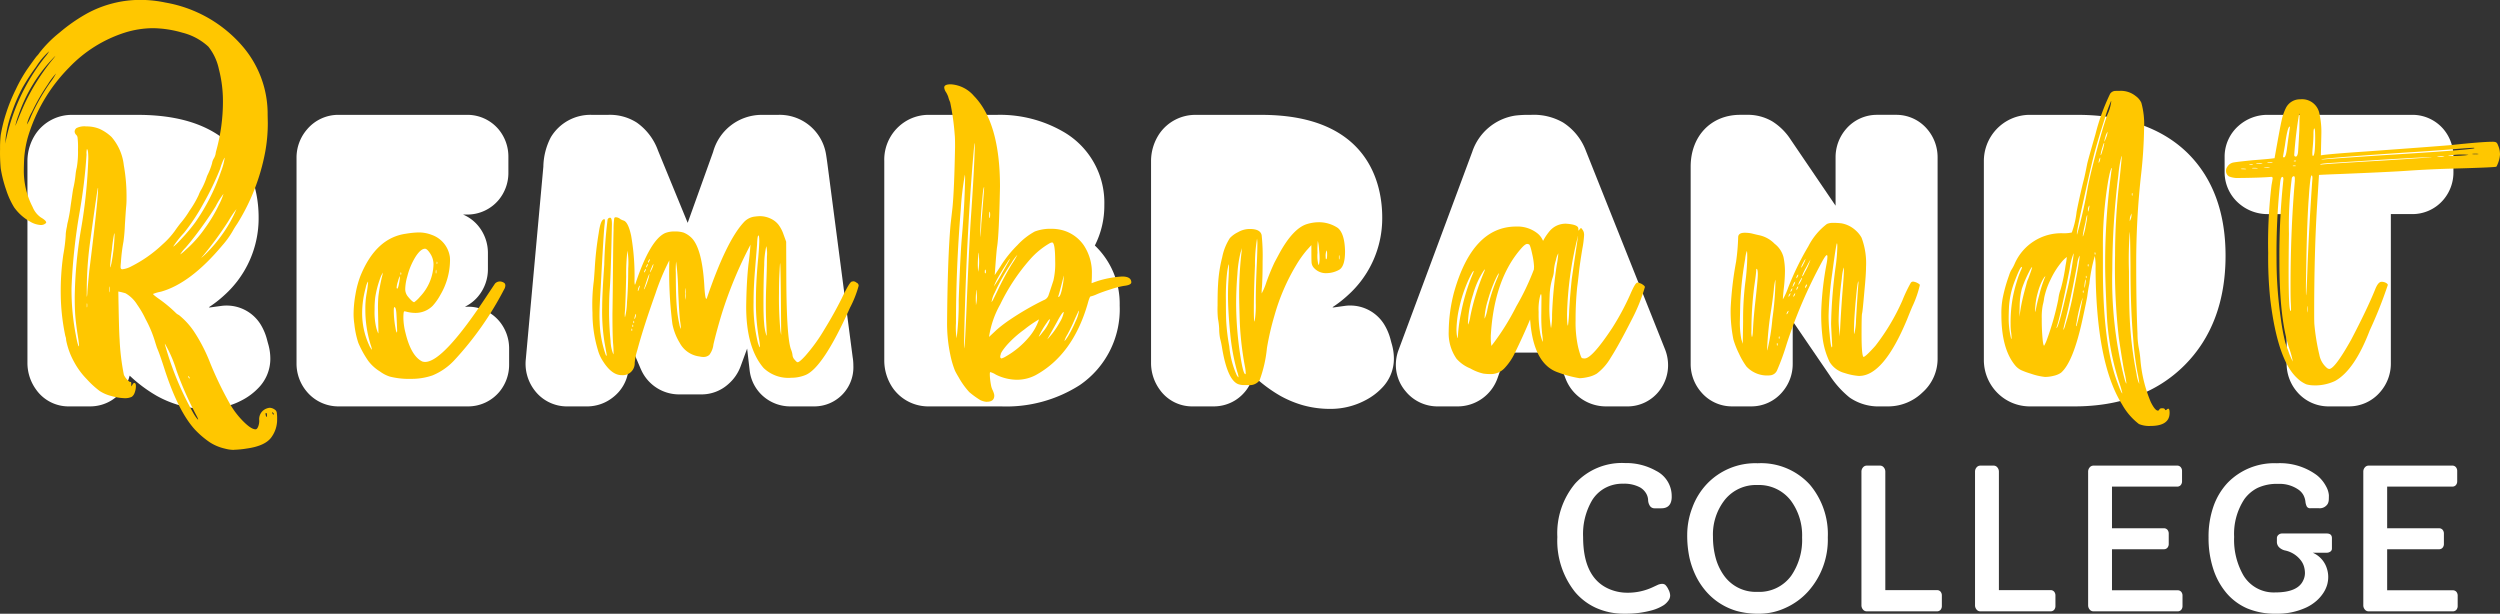
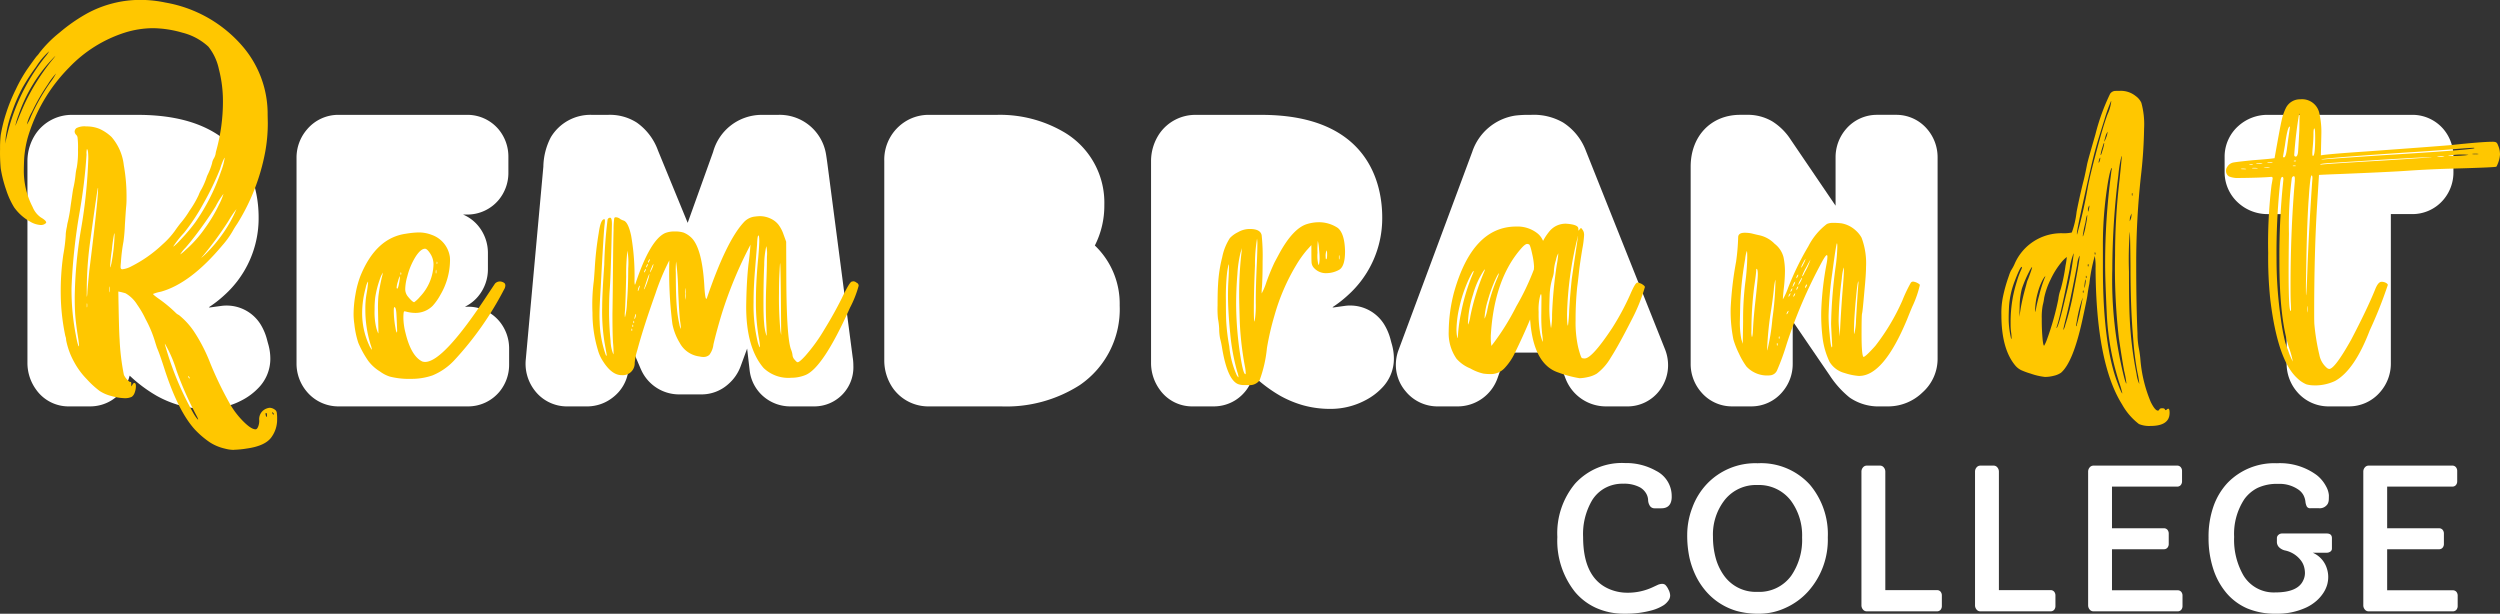
<svg xmlns="http://www.w3.org/2000/svg" width="325.675" height="79.949" viewBox="0 0 325.675 79.949">
  <rect x="0" y="0" width="325.675" height="79.949" fill="#333333" stroke="none" />
  <defs>
    <clipPath id="clip-path">
      <path id="Path_17" data-name="Path 17" d="M0-163.853H316.588V-228.84H0Z" transform="translate(0 228.84)" fill="#fff" />
    </clipPath>
    <clipPath id="clip-path-2">
      <path id="Path_27" data-name="Path 27" d="M0-140.107H325.675v-58.608H0Z" transform="translate(0 198.715)" fill="#ffc700" />
    </clipPath>
  </defs>
  <g id="Group_141" data-name="Group 141" transform="translate(-137 -28.242)">
    <g id="Group_18" data-name="Group 18" transform="translate(140.574 43.203)">
      <g id="Group_17" data-name="Group 17" clip-path="url(#clip-path)">
        <g id="Group_1" data-name="Group 1" transform="translate(0 0)">
          <path id="Path_1" data-name="Path 1" d="M-58.974-96.577a13.1,13.1,0,0,1-3.594-.473,13.821,13.821,0,0,1-2.958-1.228,18.651,18.651,0,0,1-3.52-2.63,5.406,5.406,0,0,1-2.359,3.217,5.313,5.313,0,0,1-2.779.79h-2.724a5.164,5.164,0,0,1-4.336-2.2,5.894,5.894,0,0,1-1.12-3.388v-26.326A6.4,6.4,0,0,1-81.22-132.5a5.683,5.683,0,0,1,4.749-2.377h8.5c14.191,0,15.723,9.33,15.723,13.342a13.458,13.458,0,0,1-4.467,10.147,15.149,15.149,0,0,1-2.017,1.571c.046.012.087.022.123.03l1.534-.209a4.375,4.375,0,0,1,.591-.04,5.2,5.2,0,0,1,4.508,2.479,7.245,7.245,0,0,1,.822,1.961c.055.214.106.4.156.573a6.869,6.869,0,0,1,.275,1.947,5.425,5.425,0,0,1-1.582,3.8,8.041,8.041,0,0,1-2.058,1.542,9.724,9.724,0,0,1-4.606,1.163" transform="translate(82.365 134.881)" fill="#fff" />
        </g>
        <g id="Group_2" data-name="Group 2" transform="translate(35.054 0)">
          <path id="Path_2" data-name="Path 2" d="M-56.214-95.76H-73.072a5.356,5.356,0,0,1-4.1-1.924,5.648,5.648,0,0,1-1.336-3.684v-26.764a5.616,5.616,0,0,1,1.392-3.738,5.324,5.324,0,0,1,4.064-1.871h16.744a5.322,5.322,0,0,1,4.15,1.924,5.54,5.54,0,0,1,1.249,3.551v2.058a5.515,5.515,0,0,1-1.249,3.532,5.322,5.322,0,0,1-4.15,1.924h-.509a5.181,5.181,0,0,1,1.992,1.49,5.539,5.539,0,0,1,1.249,3.551v2.057a5.512,5.512,0,0,1-1.249,3.532,5.181,5.181,0,0,1-1.741,1.375h.354a5.321,5.321,0,0,1,4.149,1.924,5.538,5.538,0,0,1,1.249,3.55v2.058a5.512,5.512,0,0,1-1.249,3.532,5.321,5.321,0,0,1-4.149,1.924m-.1-29.2h.01Z" transform="translate(78.509 133.74)" fill="#fff" />
        </g>
        <g id="Group_3" data-name="Group 3" transform="translate(64.899 0)">
          <path id="Path_3" data-name="Path 3" d="M-94.9-95.76h-3.162a5.356,5.356,0,0,1-3.482-1.283,5.252,5.252,0,0,1-1.812-3.415l-.327-2.833-.837,2.278a5.642,5.642,0,0,1-1.642,2.374,5.211,5.211,0,0,1-3.443,1.317H-112.6a5.417,5.417,0,0,1-4.918-3.269c-.025-.052-.048-.106-.071-.159l-1.309-3.068-.241,3.2c-.006.074-.013.15-.022.223a5.223,5.223,0,0,1-1.993,3.45,5.413,5.413,0,0,1-3.37,1.187h-2.629a5.285,5.285,0,0,1-4.282-2.18,5.692,5.692,0,0,1-1.076-4.018l2.282-25.029a8.591,8.591,0,0,1,.973-3.834,6.006,6.006,0,0,1,5.38-2.919h2.057a6.482,6.482,0,0,1,3.772,1.014,7.575,7.575,0,0,1,2.75,3.627l3.869,9.426,3.312-9.233a6.564,6.564,0,0,1,6.279-4.833h2.153a6.118,6.118,0,0,1,6.278,5.133c.009.046.016.091.023.136.055.357.11.741.165,1.153l3.283,25.142a6.464,6.464,0,0,1,.089,1.075A5.088,5.088,0,0,1-94.9-95.76m-3.673-4.872s0,0,0,0,0,0,0,0m-25.194-.529,0,.039c0-.012,0-.026,0-.039m29.129-.31,0,.019c0-.006,0-.012,0-.019" transform="translate(132.539 133.74)" fill="#fff" />
        </g>
        <g id="Group_4" data-name="Group 4" transform="translate(111.621 0)">
          <path id="Path_4" data-name="Path 4" d="M-38.25-95.76h-9.315a5.653,5.653,0,0,1-4.71-2.344,6.342,6.342,0,0,1-1.146-3.683v-25.926a5.865,5.865,0,0,1,3.3-5.466,5.752,5.752,0,0,1,2.556-.561h8.858a16.475,16.475,0,0,1,8.625,2.21A10.65,10.65,0,0,1-24.755-122a11.409,11.409,0,0,1-1.235,5.281,10.473,10.473,0,0,1,3.235,7.806,11.958,11.958,0,0,1-5.2,10.378,17.747,17.747,0,0,1-10.3,2.773" transform="translate(53.421 133.74)" fill="#fff" />
        </g>
        <g id="Group_5" data-name="Group 5" transform="translate(146.371 0)">
          <path id="Path_5" data-name="Path 5" d="M-58.974-96.577a13.1,13.1,0,0,1-3.594-.473,13.829,13.829,0,0,1-2.958-1.228,18.66,18.66,0,0,1-3.52-2.63,5.4,5.4,0,0,1-2.359,3.217,5.312,5.312,0,0,1-2.779.79h-2.724a5.165,5.165,0,0,1-4.336-2.2,5.894,5.894,0,0,1-1.119-3.388v-26.326A6.394,6.394,0,0,1-81.22-132.5a5.682,5.682,0,0,1,4.749-2.377h8.5c14.191,0,15.723,9.33,15.723,13.342a13.458,13.458,0,0,1-4.467,10.147,15.149,15.149,0,0,1-2.017,1.571c.046.012.087.022.123.03L-57.08-110a4.38,4.38,0,0,1,.591-.04,5.2,5.2,0,0,1,4.508,2.479,7.254,7.254,0,0,1,.822,1.961c.054.214.106.4.156.573a6.879,6.879,0,0,1,.275,1.947,5.426,5.426,0,0,1-1.582,3.8,8.043,8.043,0,0,1-2.058,1.542,9.724,9.724,0,0,1-4.606,1.163" transform="translate(82.365 134.881)" fill="#fff" />
        </g>
        <g id="Group_6" data-name="Group 6" transform="translate(178.263 0)">
          <path id="Path_6" data-name="Path 6" d="M-75.857-95.76h-2.667a5.629,5.629,0,0,1-5.267-3.512c-.018-.043-.036-.087-.053-.131l-1.284-3.367h-6.39l-1.144,3.232a5.515,5.515,0,0,1-5.311,3.778h-2.457a5.351,5.351,0,0,1-4.249-1.979,5.315,5.315,0,0,1-1.264-3.372,5.557,5.557,0,0,1,.335-1.947l9.617-25.861a7.027,7.027,0,0,1,5.552-4.718l.136-.018a14.8,14.8,0,0,1,1.683-.086h.324a7.635,7.635,0,0,1,4.139,1A7.489,7.489,0,0,1-81.2-129.09l10.351,25.964a5.625,5.625,0,0,1,.369,2.054,5.409,5.409,0,0,1-1.03,3.129,5.228,5.228,0,0,1-4.35,2.184M-97.379-100l0,.011,0-.011" transform="translate(105.943 133.74)" fill="#fff" />
        </g>
        <g id="Group_7" data-name="Group 7" transform="translate(216.67 0)">
          <path id="Path_7" data-name="Path 7" d="M-65.194-95.76h-1.162a6.61,6.61,0,0,1-3.893-1.088c-.056-.039-.112-.08-.167-.122a12.464,12.464,0,0,1-2.536-2.847c-1.89-2.764-3.476-5.086-4.808-7.039v5.544a5.567,5.567,0,0,1-1.361,3.686,5.266,5.266,0,0,1-4.038,1.865h-2.514a5.246,5.246,0,0,1-4.019-1.865,5.567,5.567,0,0,1-1.361-3.686v-25.679c0-3.974,2.651-6.751,6.446-6.751h.781a6.308,6.308,0,0,1,3.41.856,7.767,7.767,0,0,1,2.393,2.373l5.847,8.607v-6.285a5.622,5.622,0,0,1,1.4-3.743,5.284,5.284,0,0,1,4-1.808h2.514a5.265,5.265,0,0,1,3.977,1.808,5.621,5.621,0,0,1,1.4,3.743v26.136a5.86,5.86,0,0,1-1.966,4.476,6.428,6.428,0,0,1-4.347,1.818" transform="translate(91.052 133.74)" fill="#fff" />
        </g>
        <g id="Group_8" data-name="Group 8" transform="translate(254.868 0)">
-           <path id="Path_8" data-name="Path 8" d="M-29.7-95.76h-5.7a5.955,5.955,0,0,1-4.532-1.982,6.068,6.068,0,0,1-1.553-4.083v-25.869a6.031,6.031,0,0,1,1.578-4.1A5.97,5.97,0,0,1-35.4-133.74h6.038c6.194,0,11.047,1.678,14.425,4.987C-11.652-125.5-10-121.014-10-115.388c0,5.921-1.8,10.724-5.352,14.276S-23.73-95.76-29.7-95.76" transform="translate(41.481 133.74)" fill="#fff" />
-         </g>
+           </g>
        <g id="Group_9" data-name="Group 9" transform="translate(286.227 0)">
          <path id="Path_9" data-name="Path 9" d="M-40.844-95.76H-43.53a5.355,5.355,0,0,1-4.1-1.924,5.646,5.646,0,0,1-1.336-3.684V-120.81h-2.488a5.654,5.654,0,0,1-3.767-1.426,5.359,5.359,0,0,1-1.822-4.049v-2a5.338,5.338,0,0,1,1.822-4.03,5.654,5.654,0,0,1,3.767-1.426h18.821a5.322,5.322,0,0,1,4.149,1.924,5.538,5.538,0,0,1,1.249,3.551v2a5.475,5.475,0,0,1-1.312,3.594,5.292,5.292,0,0,1-4.106,1.861h-2.735v19.442a5.617,5.617,0,0,1-1.392,3.738,5.323,5.323,0,0,1-4.064,1.87" transform="translate(57.043 133.74)" fill="#fff" />
        </g>
        <g id="Group_10" data-name="Group 10" transform="translate(199.306 45.362)">
          <path id="Path_10" data-name="Path 10" d="M-37.556-10.989q0,1.536-1.362,1.536h-.854a.719.719,0,0,1-.613-.292,1.472,1.472,0,0,1-.248-.8,1.86,1.86,0,0,0-.316-.941,2.193,2.193,0,0,0-.73-.688,4.364,4.364,0,0,0-2.2-.483,4.754,4.754,0,0,0-2.39.576,4.607,4.607,0,0,0-1.634,1.541A8.673,8.673,0,0,0-49.1-5.714q0,5.436,3.541,6.835a5.881,5.881,0,0,0,2.13.421A7.657,7.657,0,0,0-40.107.861l.693-.322A1.5,1.5,0,0,1-38.819.39.669.669,0,0,1-38.4.514,1.944,1.944,0,0,1-38,1.1a1.809,1.809,0,0,1,.241.806,1.14,1.14,0,0,1-.235.669,2.493,2.493,0,0,1-.582.575,5.7,5.7,0,0,1-1.461.656,12.681,12.681,0,0,1-3.647.471,8.807,8.807,0,0,1-3.727-.755,7.752,7.752,0,0,1-2.755-2.092,10.728,10.728,0,0,1-2.291-7.145,10.079,10.079,0,0,1,2.316-6.959,8.245,8.245,0,0,1,6.513-2.674,7.921,7.921,0,0,1,4.037,1.015,3.662,3.662,0,0,1,2.031,3.343" transform="translate(52.452 15.347)" fill="#fff" />
        </g>
        <g id="Group_11" data-name="Group 11" transform="translate(216.22 45.387)">
          <path id="Path_11" data-name="Path 11" d="M-2.747-36.824a10.9,10.9,0,0,1-.811-2.366,13.87,13.87,0,0,1-.279-2.971,9.9,9.9,0,0,1,.663-3.485A8.993,8.993,0,0,1-1.3-48.705a8.7,8.7,0,0,1,6.637-2.724,8.6,8.6,0,0,1,6.8,2.786,9.986,9.986,0,0,1,2.34,6.884A10.089,10.089,0,0,1,11.9-34.713,8.817,8.817,0,0,1,8.991-32.6a8.2,8.2,0,0,1-3.436.774,10.513,10.513,0,0,1-2.965-.365A8.446,8.446,0,0,1,.354-33.222,8.349,8.349,0,0,1-1.435-34.8a9.362,9.362,0,0,1-1.313-2.024m2.266-5.021a10.416,10.416,0,0,0,.34,2.7A7.108,7.108,0,0,0,.905-36.868a5.083,5.083,0,0,0,4.4,2.192,5.142,5.142,0,0,0,4.4-2.093,8.221,8.221,0,0,0,1.424-5A7.607,7.607,0,0,0,9.672-46.55a5.235,5.235,0,0,0-4.359-2.043,5.2,5.2,0,0,0-4.235,1.907,7.3,7.3,0,0,0-1.56,4.841" transform="translate(3.837 51.429)" fill="#fff" />
        </g>
        <g id="Group_12" data-name="Group 12" transform="translate(238.916 45.696)">
          <path id="Path_12" data-name="Path 12" d="M0-2a.824.824,0,0,1,.2-.557.625.625,0,0,1,.489-.235H2.427a.608.608,0,0,1,.483.235.838.838,0,0,1,.2.557V13.429H9.819a.593.593,0,0,1,.489.2.764.764,0,0,1,.167.5V15.5a.752.752,0,0,1-.167.49.6.6,0,0,1-.489.2H.681A.608.608,0,0,1,.2,15.956.839.839,0,0,1,0,15.4Z" transform="translate(0 2.791)" fill="#fff" />
        </g>
        <g id="Group_13" data-name="Group 13" transform="translate(253.713 45.696)">
          <path id="Path_13" data-name="Path 13" d="M0-2a.824.824,0,0,1,.2-.557.626.626,0,0,1,.489-.235H2.427a.607.607,0,0,1,.483.235.838.838,0,0,1,.2.557V13.429H9.819a.593.593,0,0,1,.489.2.764.764,0,0,1,.167.5V15.5a.752.752,0,0,1-.167.49.6.6,0,0,1-.489.2H.681A.608.608,0,0,1,.2,15.956.839.839,0,0,1,0,15.4Z" transform="translate(0 2.791)" fill="#fff" />
        </g>
        <g id="Group_14" data-name="Group 14" transform="translate(268.447 45.696)">
          <path id="Path_14" data-name="Path 14" d="M0-2a.824.824,0,0,1,.2-.557.626.626,0,0,1,.489-.235H11.577a.592.592,0,0,1,.489.205.763.763,0,0,1,.167.5V-.748a.752.752,0,0,1-.167.49.6.6,0,0,1-.489.2H3.108V5.369H9.844a.6.6,0,0,1,.489.2.77.77,0,0,1,.167.5V7.412a.746.746,0,0,1-.167.489.593.593,0,0,1-.489.2H3.108v5.349h8.531a.593.593,0,0,1,.489.2.763.763,0,0,1,.167.5V15.5a.752.752,0,0,1-.167.49.6.6,0,0,1-.489.2H.681A.608.608,0,0,1,.2,15.956.839.839,0,0,1,0,15.4Z" transform="translate(0 2.791)" fill="#fff" />
        </g>
        <g id="Group_15" data-name="Group 15" transform="translate(284.135 45.387)">
          <path id="Path_15" data-name="Path 15" d="M-5.979-42.738a9.189,9.189,0,0,1-1.746-3.145,12.959,12.959,0,0,1-.625-4.148A11.849,11.849,0,0,1-7.7-54.1a8.7,8.7,0,0,1,1.814-3.021A8.453,8.453,0,0,1,.553-59.689a8.056,8.056,0,0,1,5.176,1.535,4.559,4.559,0,0,1,1.208,1.436,2.922,2.922,0,0,1,.388,1.183q0,.414-.017.662a1.26,1.26,0,0,1-.143.483A1.213,1.213,0,0,1,6-53.832H4.937a.5.5,0,0,1-.484-.21,1.853,1.853,0,0,1-.185-.663,2.453,2.453,0,0,0-.242-.8,2.136,2.136,0,0,0-.625-.718A4.286,4.286,0,0,0,.721-57a5.91,5.91,0,0,0-2.694.527,4.791,4.791,0,0,0-1.708,1.454,8.221,8.221,0,0,0-1.337,4.928,9.3,9.3,0,0,0,1.213,5.015A4.61,4.61,0,0,0,.342-42.862q2.961,0,3.654-1.6a2.157,2.157,0,0,0,.21-.9,3.116,3.116,0,0,0-.124-.873,2.422,2.422,0,0,0-.433-.83A3.481,3.481,0,0,0,1.58-48.335a1.658,1.658,0,0,1-.71-.378A.988.988,0,0,1,.553-49.5v-.433a.552.552,0,0,1,.2-.427.691.691,0,0,1,.482-.18H7.028c.463,0,.693.2.693.607v1.35a.464.464,0,0,1-.2.4.806.806,0,0,1-.49.149H5.22A3.286,3.286,0,0,1,7.066-45.97a3.523,3.523,0,0,1,.173,1.084,3.743,3.743,0,0,1-.149,1.058A3.978,3.978,0,0,1,6.607-42.8a5.077,5.077,0,0,1-.872,1.01,5.672,5.672,0,0,1-1.318.873,8.931,8.931,0,0,1-3.926.83,9.459,9.459,0,0,1-3.776-.681,7.445,7.445,0,0,1-2.694-1.969" transform="translate(8.35 59.689)" fill="#fff" />
        </g>
        <g id="Group_16" data-name="Group 16" transform="translate(304.293 45.696)">
          <path id="Path_16" data-name="Path 16" d="M0-2a.826.826,0,0,1,.2-.557.628.628,0,0,1,.489-.235H11.577a.59.59,0,0,1,.488.205.757.757,0,0,1,.168.5V-.748a.746.746,0,0,1-.168.49.6.6,0,0,1-.488.2H3.108V5.369H9.844a.6.6,0,0,1,.488.2.764.764,0,0,1,.168.5V7.412a.74.74,0,0,1-.168.489.591.591,0,0,1-.488.2H3.108v5.349h8.531a.6.6,0,0,1,.489.2.766.766,0,0,1,.167.5V15.5a.755.755,0,0,1-.167.49.6.6,0,0,1-.489.2H.681A.609.609,0,0,1,.2,15.956.836.836,0,0,1,0,15.4Z" transform="translate(0 2.791)" fill="#fff" />
        </g>
      </g>
    </g>
    <g id="Group_29" data-name="Group 29" transform="translate(137 28.242)">
      <g id="Group_28" data-name="Group 28" clip-path="url(#clip-path-2)">
        <g id="Group_19" data-name="Group 19" transform="translate(0)">
          <path id="Path_18" data-name="Path 18" d="M-72.888-140.107a4.617,4.617,0,0,1-1.185-.166,6.133,6.133,0,0,1-1.955-.811,11.645,11.645,0,0,1-1.934-1.643q-2.142-2.329-3.889-7.612-.728-2.288-1.082-3.079l-.187-.582a15.567,15.567,0,0,0-1.29-3.141,12.419,12.419,0,0,0-1.1-1.892,4.29,4.29,0,0,0-1.518-1.477,8.248,8.248,0,0,0-.936-.229q.083,5.2.166,6.219a30.215,30.215,0,0,0,.562,4.648,2.358,2.358,0,0,0,.624.8.432.432,0,0,0,.208.125l.063-.021c.042,0,.062.093.062.281a.992.992,0,0,0,.021.3c.014,0,.059-.073.136-.218s.155-.219.239-.219q.208,0,.208.4a2.423,2.423,0,0,1-.145.822,1.178,1.178,0,0,1-.375.571,2,2,0,0,1-.936.188,6.933,6.933,0,0,1-1.768-.291,4.95,4.95,0,0,1-1.507-.656,11.886,11.886,0,0,1-1.664-1.528,9.88,9.88,0,0,1-1.654-2.246,9.684,9.684,0,0,1-1.04-2.849,1.34,1.34,0,0,0-.1-.52,27.628,27.628,0,0,1-.6-5.408,33.043,33.043,0,0,1,.333-5.2,20.483,20.483,0,0,0,.312-2.475,3.8,3.8,0,0,1,.031-.467c.022-.159.042-.291.063-.4s.044-.218.072-.343a4.1,4.1,0,0,1,.125-.645q.187-.832.291-1.56.042-.354.125-.915t.156-1.072c.048-.339.087-.579.115-.717a13.708,13.708,0,0,0,.312-1.893,6.193,6.193,0,0,1,.155-.873,12.063,12.063,0,0,0,.157-2.33,10.509,10.509,0,0,0-.063-1.6.591.591,0,0,0-.167-.312.669.669,0,0,1-.208-.437.619.619,0,0,1,.239-.448,2.267,2.267,0,0,1,1.279-.218,4.4,4.4,0,0,1,1.706.312,5.723,5.723,0,0,1,1.581,1.061,6.759,6.759,0,0,1,1.6,3.681,23.08,23.08,0,0,1,.354,4.388,9.343,9.343,0,0,1-.042.957q-.042.4-.167,2.371a22.2,22.2,0,0,1-.187,2.225,22.027,22.027,0,0,0-.333,2.7q-.042.416-.042.624,0,.291.229.291a3.316,3.316,0,0,0,1.206-.4,17.013,17.013,0,0,0,4.014-2.828,10.714,10.714,0,0,0,1.6-1.747q.4-.582.769-1.04a12.066,12.066,0,0,0,1.165-1.622,12.979,12.979,0,0,0,1.185-2.038,4.082,4.082,0,0,1,.375-.769,9.49,9.49,0,0,0,.665-1.539,2.136,2.136,0,0,1,.146-.354,8.686,8.686,0,0,0,.562-1.477,1.626,1.626,0,0,1,.229-.624,1.913,1.913,0,0,0,.229-.582,2.754,2.754,0,0,1,.083-.416,24,24,0,0,0,.874-6.364,16.6,16.6,0,0,0-.531-4.284,7.027,7.027,0,0,0-1.362-2.912,7.749,7.749,0,0,0-3.4-1.83,14.385,14.385,0,0,0-3.775-.582,12.481,12.481,0,0,0-3.723.582,17.313,17.313,0,0,0-7.238,4.534,21.669,21.669,0,0,0-5.407,9.172,14.021,14.021,0,0,0-.458,2.713q-.042,1.052-.042,1.363a10.224,10.224,0,0,0,1.144,4.929,3.047,3.047,0,0,0,1.061,1.352q.707.416.707.666,0,.083-.208.208a.954.954,0,0,1-.5.124,3.036,3.036,0,0,1-1.373-.436,6.3,6.3,0,0,1-2.1-1.872,10.584,10.584,0,0,1-1.04-2.288,16.359,16.359,0,0,1-.707-2.808,22.747,22.747,0,0,1-.083-2.5,14.508,14.508,0,0,1,.083-1.789,20.021,20.021,0,0,1,.707-2.87,21.4,21.4,0,0,1,1.269-3.12,18.577,18.577,0,0,1,1.5-2.641q1.081-1.539,1.248-1.705a2.725,2.725,0,0,0,.333-.416,15.624,15.624,0,0,1,2.62-2.631,22.08,22.08,0,0,1,3.348-2.36,14.54,14.54,0,0,1,7.155-1.893,16.077,16.077,0,0,1,3.307.353,17.1,17.1,0,0,1,10.045,5.719,13.512,13.512,0,0,1,3.244,8.9l.021,1.082a20.767,20.767,0,0,1-.333,3.723,26.957,26.957,0,0,1-3.66,9.4,10.985,10.985,0,0,0-.582.936,11.4,11.4,0,0,1-1.352,1.872q-4.139,4.95-8.007,6.031a5.346,5.346,0,0,0-1.019.291q0,.083.624.541a17.5,17.5,0,0,1,2.392,1.975,1.314,1.314,0,0,0,.354.229,9.683,9.683,0,0,1,1.976,2.163,21.607,21.607,0,0,1,2.121,4.139,46.385,46.385,0,0,0,2.392,4.991,10.94,10.94,0,0,0,2,2.662q.957.936,1.5.936c.125,0,.236-.115.333-.343a2.042,2.042,0,0,0,.146-.8,1.486,1.486,0,0,1,.51-1.31,1.605,1.605,0,0,1,.842-.354,1.2,1.2,0,0,1,.686.25.556.556,0,0,1,.239.354,4.869,4.869,0,0,1,.052.894,3.862,3.862,0,0,1-.665,2.226q-.77,1.227-3.266,1.581a12.223,12.223,0,0,1-1.664.166m-29.824-39.869a26.031,26.031,0,0,1,5.2-11.314,4.443,4.443,0,0,0,.52-.728,9.155,9.155,0,0,0-1.685,2,26.675,26.675,0,0,0-1.788,2.745,22.35,22.35,0,0,0-1.446,3.379,14.45,14.45,0,0,0-.738,3.089Zm1.31-2.329q.021,0,.385-.915t.821-1.934a27.9,27.9,0,0,1,3.681-5.823,4.693,4.693,0,0,0,.333-.437q-.021,0-.6.624a20.045,20.045,0,0,0-4.18,7.029,9.193,9.193,0,0,0-.437,1.456m1.5-.166a4.955,4.955,0,0,0,.541-1.061,26.647,26.647,0,0,1,2.517-4.43,8.527,8.527,0,0,0,.749-1.165,9.294,9.294,0,0,0-1.082,1.435,26.069,26.069,0,0,0-2.059,3.577,5.982,5.982,0,0,0-.665,1.643m6.78,28.888c.014,0,.021-.021.021-.063a11.283,11.283,0,0,0-.146-1.206q-.25-1.6-.333-2.61t-.083-2.548a57.363,57.363,0,0,1,.832-8.9,65.3,65.3,0,0,0,.936-9.13q0-1.227-.187-1.227a2.291,2.291,0,0,0-.042.707,69.9,69.9,0,0,1-.915,7.57,74.775,74.775,0,0,0-1.04,9.775,30.768,30.768,0,0,0,.562,6.177q.27,1.456.4,1.456m1.04-6.427a3.988,3.988,0,0,0,.063-.655q.042-.656.25-2.777,1.144-9.152,1.144-10.752a.018.018,0,0,0-.021-.021q-.062,0-1.061,7.341a47.423,47.423,0,0,0-.395,6.426,1.746,1.746,0,0,0,.021.437m0,1.352q.042,0,.042-.27,0-.249-.042-.249-.021,0-.021.249,0,.27.021.27m2.933-1.955q.042,0,.042-.353,0-.416-.042-.416a1.146,1.146,0,0,0-.021.354,1.574,1.574,0,0,0,.021.416m.083-3.265.042-.021.125-.437a22.628,22.628,0,0,0,.416-3.723c0-.166-.014-.25-.042-.25a21.215,21.215,0,0,0-.312,2.226,20.638,20.638,0,0,0-.229,2.184Zm11.48,19.841a1.87,1.87,0,0,0-.166-.416,43.414,43.414,0,0,1-2.662-5.99,16.34,16.34,0,0,0-1.518-3.494,1.706,1.706,0,0,0,.1.416,39.689,39.689,0,0,0,3.681,8.756q.457.728.562.728M-80.812-166.6q.146,0,1.144-1.082a21.865,21.865,0,0,0,1.706-2.038,26.311,26.311,0,0,0,3.369-6.635,7.957,7.957,0,0,0,.478-1.747c0-.042-.007-.063-.021-.063a7.841,7.841,0,0,0-.562,1.435,36.5,36.5,0,0,1-2.174,4.513,26.215,26.215,0,0,1-2.526,3.827,13.278,13.278,0,0,0-1.414,1.789m.894,1.04a4.476,4.476,0,0,0,.728-.6,15.44,15.44,0,0,0,2.5-2.807,19.528,19.528,0,0,0,1.83-3.058,8.927,8.927,0,0,0,.6-1.435,10.076,10.076,0,0,0-1.019,1.622q-.749,1.227-1.893,2.8t-2.038,2.59a5.08,5.08,0,0,0-.707.895m1.206,16.139c.028,0,.042-.02.042-.062a.34.34,0,0,0-.073-.146c-.049-.069-.093-.1-.135-.1a.4.4,0,0,0,.042.136.708.708,0,0,0,.073.134c.02.028.037.041.051.041m1.539-15.7a6.765,6.765,0,0,0,.728-.665,18.1,18.1,0,0,0,2-2.371,17.053,17.053,0,0,0,1.872-3.328,12.862,12.862,0,0,0-1.04,1.539,45.07,45.07,0,0,1-3.328,4.555,1.892,1.892,0,0,0-.229.27m8.527,20.715q.042,0,.042-.25,0-.27-.125-.27c-.028,0-.048.028-.062.083a1.057,1.057,0,0,0,.021.177.618.618,0,0,0,.062.188c.028.048.049.072.063.072m.915-.312.021-.042a.244.244,0,0,0-.094-.187.27.27,0,0,0-.134-.083.665.665,0,0,0,.052.177c.035.089.08.135.136.135Z" transform="translate(103.378 198.715)" fill="#ffc700" />
        </g>
        <g id="Group_20" data-name="Group 20" transform="translate(46.054 30.281)">
          <path id="Path_19" data-name="Path 19" d="M-18-45.592a10.276,10.276,0,0,1-2.787-.291,4.4,4.4,0,0,1-1.289-.665A5.549,5.549,0,0,1-23.6-47.922a13.1,13.1,0,0,1-1.3-2.35,11.78,11.78,0,0,1-.52-2.454,9.373,9.373,0,0,1-.1-1.248,15.007,15.007,0,0,1,.25-2.641,12.576,12.576,0,0,1,.645-2.392q2.017-4.95,5.927-5.491a11.68,11.68,0,0,1,1.581-.166,4.671,4.671,0,0,1,1.768.312,3.577,3.577,0,0,1,2.371,2.87,3.79,3.79,0,0,1,.021.416,9.019,9.019,0,0,1-1.269,4.555,7.249,7.249,0,0,1-1,1.414,3.17,3.17,0,0,1-2.267.915,4.624,4.624,0,0,1-1.248-.187l-.166-.021q-.125,0-.125.874a8.4,8.4,0,0,0,.27,1.914q.728,3.036,2.184,3.744a1.177,1.177,0,0,0,.374.062q2.392,0,8.153-8.777l.956-1.435a.882.882,0,0,1,.645-.27.966.966,0,0,1,.6.229.471.471,0,0,1,.1.312,1.1,1.1,0,0,1-.187.541,41.8,41.8,0,0,1-6.51,9.234,8.08,8.08,0,0,1-2.8,1.924A8.315,8.315,0,0,1-18-45.592M-23.156-49.4c.014,0,.021-.014.021-.041a3.138,3.138,0,0,0-.166-.6,15.4,15.4,0,0,1-.686-4.679,11.178,11.178,0,0,1,.166-2,13.53,13.53,0,0,0,.187-1.435c0-.069-.007-.1-.021-.1a2.471,2.471,0,0,0-.291.811,12.588,12.588,0,0,0-.458,3.266,9.891,9.891,0,0,0,.874,4.118,3.141,3.141,0,0,0,.375.665m.853-2.1.021-.166-.062-3.161q0-.937.062-1.581a23.244,23.244,0,0,1,.52-2.724l.063-.312a3.881,3.881,0,0,0-.416.915A12.6,12.6,0,0,0-22.7-56.2a11.95,11.95,0,0,0-.083,1.6,8.7,8.7,0,0,0,.229,2.4,5.278,5.278,0,0,0,.25.7m2.433-.124a1.423,1.423,0,0,0,.021-.4q-.062-1.684-.1-2.183-.062-.728-.25-.728-.083,0-.083.479a12.609,12.609,0,0,0,.208,2.163q.1.665.208.666m.042-5.72q.1,0,.25-.79a6.44,6.44,0,0,0,.1-.749c0-.042-.007-.063-.021-.063a2.132,2.132,0,0,0-.229.613,3.618,3.618,0,0,0-.187.822c0,.111.028.166.083.166m.478-1.809a.141.141,0,0,0,.042-.1c0-.139-.021-.208-.063-.208q-.02,0-.041.146,0,.166.062.166m1.726,3.577a3.963,3.963,0,0,0,.769-.728,6.34,6.34,0,0,0,1.747-4.18,2.556,2.556,0,0,0-.416-1.414q-.416-.644-.686-.644-.561,0-1.238,1.049a8.885,8.885,0,0,0-1.071,2.549,6.445,6.445,0,0,0-.27,1.581,1.531,1.531,0,0,0,.354,1.061q.582.707.811.728m2.849-3.744c.028,0,.042-.07.042-.208q0-.27-.042-.27-.021,0-.042.229,0,.25.042.25m.1-1.227q.062,0,.062-.166,0-.146-.062-.145-.021,0-.021.208c0,.069.007.1.021.1" transform="translate(25.527 64.664)" fill="#ffc700" />
        </g>
        <g id="Group_21" data-name="Group 21" transform="translate(77.177 28.16)">
          <path id="Path_20" data-name="Path 20" d="M-62.049-50.316a4.665,4.665,0,0,1-3.66-1.269q-2.267-2.641-2.267-7.986.042-3.224.291-5.47.146-1.019.27-2.6a54.125,54.125,0,0,0-3.765,9.068q-.645,2.142-1.061,3.91a2.719,2.719,0,0,1-.541,1.373,1.133,1.133,0,0,1-.769.27,2.236,2.236,0,0,1-.5-.063,3.39,3.39,0,0,1-2.579-1.768,7.5,7.5,0,0,1-.957-2.454,53.586,53.586,0,0,1-.4-8.3,30.133,30.133,0,0,0-1.809,4.326q-1.581,4.43-2.35,7.321a8.292,8.292,0,0,0-.354,1.706,1.548,1.548,0,0,1-1.705,1.6q-1.248,0-2.371-1.726a5.179,5.179,0,0,1-.728-1.581A16.648,16.648,0,0,1-88-58.78a23.554,23.554,0,0,1,.166-4.077q.021-.1.125-1.6a42.353,42.353,0,0,1,.52-4.7q.25-1.809.728-1.81c.055,0,.083.07.083.208a3.909,3.909,0,0,1-.042.478q-.125.956-.5,8.09-.166,2.6-.167,3.744,0,.5.021.79a14.078,14.078,0,0,0,.811,4.409c.042.055.07.083.083.083s.021-.055.021-.166L-86.445-55a25.782,25.782,0,0,1-.291-4.555q0-1.58.27-5.47a58.5,58.5,0,0,1,.437-5.907.347.347,0,0,1,.333-.229q.229,0,.229.811-.146,6.967-.291,8.61-.083,1.019-.083,3.244.042,1.872.2,3.369a4.9,4.9,0,0,0,.364,1.768,1.023,1.023,0,0,0,.021-.333q0-.353-.042-.915-.1-1-.1-4.014.021-1.186.042-3.307t.042-4.191q.021-2.068.062-3.483a10.392,10.392,0,0,1,.093-1.518.221.221,0,0,1,.219-.1.962.962,0,0,1,.583.25,2.647,2.647,0,0,0,.374.167q.624.146,1.019,1.975a30.5,30.5,0,0,1,.437,5.99q.021.4.063.395c.028-.014.069-.118.125-.312q1.872-5.532,3.806-6.406a3.164,3.164,0,0,1,1.248-.208,3.558,3.558,0,0,1,1.154.146,3.121,3.121,0,0,1,.905.562q1.477,1.269,1.789,6.239.1,1.83.27,1.83c.028,0,.055-.041.083-.125q2.5-7.342,4.763-9.816a2.333,2.333,0,0,1,1.279-.749,7.536,7.536,0,0,1,.821-.083,3.3,3.3,0,0,1,1.456.333,2.781,2.781,0,0,1,.978.759,4.527,4.527,0,0,1,.665,1.259l.354.977.021,5.054q.042,7.571.624,9.026a2.58,2.58,0,0,1,.187.749,1,1,0,0,0,.312.582q.229.291.354.291.229,0,.977-.811a22.275,22.275,0,0,0,2.537-3.515q1.206-1.955,2.226-3.993,1.019-2.142,1.31-2.184l.187-.042a.7.7,0,0,1,.437.187.413.413,0,0,1,.27.4,13.907,13.907,0,0,1-1.123,2.849q-3.556,7.945-5.865,8.8a4.942,4.942,0,0,1-1.726.333M-83.762-58.2a8.948,8.948,0,0,0,.26-1.985q.157-1.882.157-4.358a9.874,9.874,0,0,0-.1-2.329,25.757,25.757,0,0,0-.166,3.369q-.1,4.076-.187,4.825,0,.478.041.478m.895,1.789a.14.14,0,0,0,.041-.1q0-.208-.062-.208c-.014,0-.028.042-.042.124,0,.125.021.187.063.187m.125-.52a.141.141,0,0,0,.042-.1q0-.208-.063-.208c-.014,0-.028.048-.042.145s.021.166.063.166m.125-.5a.141.141,0,0,0,.042-.1c0-.139-.021-.208-.063-.208q-.021,0-.042.146c0,.111.021.166.063.166m.1-.541c.014,0,.037-.042.073-.125a2.081,2.081,0,0,0,.083-.25.947.947,0,0,0,.031-.208c0-.055-.007-.083-.021-.083s-.039.046-.073.135a2.556,2.556,0,0,0-.083.26.942.942,0,0,0-.031.208c0,.042.007.063.021.063m.416-3.64q.1,0,.27-.665l-.021-.042q-.062,0-.187.333a2.061,2.061,0,0,0-.062.353Zm.832-2.433c.014,0,.045-.032.093-.093a.662.662,0,0,0,.1-.188.521.521,0,0,0,.031-.134c0-.028-.007-.042-.021-.042s-.042.032-.083.093a1.273,1.273,0,0,0-.1.188.385.385,0,0,0-.042.135c0,.028.007.041.021.041m.021,2.184a7.29,7.29,0,0,0,.416-1.019,5.8,5.8,0,0,0,.25-.957v-.021c-.014,0-.052.072-.114.219s-.136.343-.219.593-.155.475-.219.675-.1.327-.125.375a.342.342,0,0,0-.031.115c0,.014.014.021.042.021m.25-2.828c.014,0,.042-.031.083-.094a.908.908,0,0,0,.094-.176.448.448,0,0,0,.031-.146c0-.027-.007-.042-.021-.042s-.042.031-.083.094a.733.733,0,0,0-.093.186.469.469,0,0,0-.032.136c0,.027.007.042.021.042m.25-.624c.014,0,.042-.031.083-.094a1.282,1.282,0,0,0,.1-.186.4.4,0,0,0,.042-.136c0-.028-.007-.042-.021-.042s-.046.031-.094.094a.642.642,0,0,0-.1.176.4.4,0,0,0-.032.145c0,.028.007.042.021.042m.229,1.269c.042,0,.128-.148.26-.448a1.905,1.905,0,0,0,.2-.613v-.021c-.041,0-.129.164-.259.49a2.593,2.593,0,0,0-.2.592M-76.5-56.7c.014,0,.021-.021.021-.062a7.488,7.488,0,0,0-.083-.79q-.125-.728-.27-3.993a34.78,34.78,0,0,0-.27-3.91,9.871,9.871,0,0,0-.042,1.476q0,2.911.125,4.388a15.686,15.686,0,0,0,.333,2.288,1.941,1.941,0,0,0,.187.6m.645-3.764a5.38,5.38,0,0,0,.021-.769,2.856,2.856,0,0,0-.042-.79,5.055,5.055,0,0,0-.021.749,3,3,0,0,0,.042.811m9.65,6.177c.014,0,.021-.035.021-.1a8.248,8.248,0,0,0-.125-1,26.9,26.9,0,0,1-.4-4.95q0-2.558.312-5.719.1-1.186.125-2,0-.79-.1-.79-.146,0-.187,1.165l-.27,3.348q-.187,2.288-.187,4.16a20.661,20.661,0,0,0,.562,5.3q.187.582.25.582m.873-1.477a.893.893,0,0,0,.021-.312q0-.457-.063-1.581-.042-.852-.042-2.038,0-1.206.042-2.35.1-2.517.1-4.035a4.326,4.326,0,0,0-.083-1.373,11.061,11.061,0,0,0-.27,2.444q-.1,2.049-.1,4.939,0,1.705.083,2.6a7.006,7.006,0,0,0,.312,1.705m1.914-.145-.042-5.116q-.042-4.2-.1-4.2-.021,0-.083,1.269-.062,1.123-.062,2.558a46.87,46.87,0,0,0,.187,4.991c.028.153.048.275.063.364s.028.136.042.136" transform="translate(88.005 71.363)" fill="#ffc700" />
        </g>
        <g id="Group_22" data-name="Group 22" transform="translate(123.002 10.981)">
-           <path id="Path_21" data-name="Path 21" d="M-13.275-98.892a2.241,2.241,0,0,1-.853-.229,11.25,11.25,0,0,1-1.435-1.04,10.126,10.126,0,0,1-1.373-1.913q-.312-.52-.478-.853a11.828,11.828,0,0,1-.624-2.121,19.632,19.632,0,0,1-.416-4.1q.062-8.381.457-12.874l.25-2.2q.229-2.309.333-7.882,0-1.269-.042-1.539a31.808,31.808,0,0,0-.6-4.285,4.2,4.2,0,0,1-.25-.708,3.371,3.371,0,0,0-.3-.614,1.234,1.234,0,0,1-.219-.592q0-.416.853-.416a4.316,4.316,0,0,1,3,1.5q3.41,3.473,3.411,11.834-.125,6.26-.374,7.82-.083.437-.312,3.7.749-1.123.853-1.31a15.263,15.263,0,0,1,2.111-2.6,8.822,8.822,0,0,1,2.256-1.768,5.7,5.7,0,0,1,2.1-.353,5.774,5.774,0,0,1,1.352.145A4.941,4.941,0,0,1-.63-119.263a6.439,6.439,0,0,1,1.04,3.712q0,.6-.042,1.206.665-.25,1.082-.375a13.35,13.35,0,0,1,2.891-.5q1.185,0,1.206.749,0,.374-1,.478a12.426,12.426,0,0,0-1.643.427q-1.1.342-1.82.644a4.051,4.051,0,0,1-.842.3q-.125,0-.4,1.019-1.934,6.593-6.759,9.234a5.267,5.267,0,0,1-2.413.6,6.283,6.283,0,0,1-2.766-.666,2.716,2.716,0,0,0-.728-.332c-.042,0-.062.1-.062.291a6.231,6.231,0,0,0,.042.655q.042.385.114.76a2.354,2.354,0,0,0,.188.6,2.864,2.864,0,0,1,.176.437,1.2,1.2,0,0,1,.062.312q0,.811-.977.811m-3.931-8.278a37.083,37.083,0,0,0,.27-4.95q.208-5.865.416-8.236.354-4.118.416-7.529a3.574,3.574,0,0,0-.021-.6,37.084,37.084,0,0,0-.541,4.575q-.624,7.633-.624,14.787a8.7,8.7,0,0,0,.083,1.955m1,1.31q.083,0,.333-6.219.312-7.362.5-10.337.478-6.8.541-9.983l-.021-.208q-.1.312-.5,5.74-.686,10.045-.873,20.07a8.361,8.361,0,0,0,.021.936m1.518-5.616a4.488,4.488,0,0,0,.1-1.56q0-.437-.041-.437a9.188,9.188,0,0,0-.063,1.747Zm.291-4.347a6.84,6.84,0,0,0,.1-1.934q0-.561-.042-.562a10.831,10.831,0,0,0-.083,2.184Zm.25-4.43A14.238,14.238,0,0,0-14-122.019q.375-4.492.375-4.846-.125,0-.25,1.685-.25,2.475-.27,4.929m.666,4.617q.083,0,.083-.187,0-.291-.083-.291-.062,0-.063.312,0,.166.063.166m.5,8.278.978-.915a17.25,17.25,0,0,1,1.747-1.331,36.1,36.1,0,0,1,4.388-2.537,1.012,1.012,0,0,0,.6-.562q.062-.146.666-2a9.662,9.662,0,0,0,.229-2.5q0-2.454-.4-2.454a.8.8,0,0,0-.312.1,10.207,10.207,0,0,0-2.558,2.1,25.827,25.827,0,0,0-3.889,5.865,12.283,12.283,0,0,0-1.456,4.222m.042-15.474q.083,0,.1-.4,0-.416-.1-.416a3.782,3.782,0,0,0-.021.645q0,.166.021.166m.312,10.94.166-.27.541-1.1a36.538,36.538,0,0,1,1.934-3.6,8.69,8.69,0,0,0,.687-1.164,6.332,6.332,0,0,0-.749,1.04,26.527,26.527,0,0,0-2.184,3.868,3.8,3.8,0,0,0-.416,1.186c0,.028.007.042.021.042m.27-2.018a15.662,15.662,0,0,0,1.091-1.778q1.031-1.779,1.03-1.841a2.04,2.04,0,0,0-.354.468q-.312.466-.677,1.071t-.613,1.04a7.657,7.657,0,0,0-.478,1.04m1,9.38a2.213,2.213,0,0,0,.541-.25,11.068,11.068,0,0,0,3.078-2.579,6.85,6.85,0,0,0,1.269-2.267,15.8,15.8,0,0,0-1.955,1.352,13.852,13.852,0,0,0-2.267,2.038q-.769.915-.769,1.185a.845.845,0,0,0-.063.291.209.209,0,0,0,.167.229m4.846-2.849q.083,0,.52-.582a5.232,5.232,0,0,0,.957-1.622c0-.028-.007-.042-.021-.042q-.125,0-.374.4a11.147,11.147,0,0,0-1.082,1.851m1.1.374a10.817,10.817,0,0,0,1.643-2.246,3.826,3.826,0,0,0,.52-1.29c0-.027-.007-.041-.021-.041q-.146,0-.707,1-.374.707-1.435,2.579m1.477-5.553q.291,0,.562-1.56A6.77,6.77,0,0,0-3.25-115.3v-.042l-.021.063q-.083.374-.229.936t-.27,1.03c-.083.311-.139.5-.166.572a.474.474,0,0,0-.042.145.037.037,0,0,0,.042.042m.769,5.72q.1,0,.52-.687a14.975,14.975,0,0,0,.936-1.862,4.821,4.821,0,0,0,.437-1.32l-.021-.062q-.021,0-.478,1a21.984,21.984,0,0,1-1.019,2.121,3.3,3.3,0,0,0-.374.811" transform="translate(18.828 140.259)" fill="#ffc700" />
-         </g>
+           </g>
        <g id="Group_23" data-name="Group 23" transform="translate(158.617 28.95)">
          <path id="Path_22" data-name="Path 22" d="M-9.6-50.713h-.457a2.384,2.384,0,0,1-.811-.1q-1.455-.478-2.163-4.763a10.594,10.594,0,0,0-.25-1.185,6.649,6.649,0,0,1-.125-1.31,9.212,9.212,0,0,0-.156-1.279,12.643,12.643,0,0,1-.052-1.736q0-1.768.063-2.7a18.026,18.026,0,0,1,.541-3.577,7.115,7.115,0,0,1,1-2.5,3.593,3.593,0,0,1,1.061-.769,3.054,3.054,0,0,1,1.539-.416q1.372,0,1.539.811a25.426,25.426,0,0,1,.125,3.39q0,2.038-.083,3.306-.042.416-.042.666v.229a7.7,7.7,0,0,0,.6-1.415,27.8,27.8,0,0,1,1.082-2.641l.624-1.164Q-3.793-71.1-2-71.677a5.364,5.364,0,0,1,1.581-.25,4.431,4.431,0,0,1,2.475.749q.895.749.936,3.057,0,2-.811,2.412a3.451,3.451,0,0,1-1.581.416,2.083,2.083,0,0,1-1.6-.624,1.164,1.164,0,0,1-.374-.832q-.021-.291-.021-2.2l-.6.665a14.252,14.252,0,0,0-1.372,1.934A26.841,26.841,0,0,0-6.206-59.76a35.44,35.44,0,0,0-.977,4.222,16.734,16.734,0,0,1-.957,4.2,1.588,1.588,0,0,1-1.456.624m-1.31-1.019c.014,0,.021-.014.021-.042a3.484,3.484,0,0,0-.166-.666,27.785,27.785,0,0,1-.915-4.992q-.291-2.869-.291-4.991,0-.936.052-1.83c.034-.6.055-1.051.061-1.362s.011-.524.011-.635v-.187q-.083,0-.239,1.05a28.307,28.307,0,0,0-.157,3.63q0,1.872.042,2.745a25.521,25.521,0,0,0,.4,3.266A11.626,11.626,0,0,0-11.114-52q.166.27.208.27m.915-.4q.042,0,.042-.146a5.5,5.5,0,0,0-.063-.665,40.3,40.3,0,0,1-.707-5.948q-.083-2.579-.083-3.536a48.139,48.139,0,0,1,.374-6.135l-.187.562a15.2,15.2,0,0,0-.416,2.828q-.166,2.018-.166,3.993a45.37,45.37,0,0,0,.582,6.843q.353,2.2.624,2.2m1.206-6.863a13.742,13.742,0,0,0,.146-2.454q0-2.142.145-5.2.062-1.373.063-2.226a4.43,4.43,0,0,0-.042-.915,20.682,20.682,0,0,0-.27,3.536q-.146,3.328-.145,5.865,0,1.393.1,1.393m8.319-7.362q.1,0,.146-.707a11.164,11.164,0,0,0-.063-1.227,6.5,6.5,0,0,0-.166-1.206,11.01,11.01,0,0,0-.042,1.56,4.621,4.621,0,0,0,.125,1.581m1-.749q.125,0,.124-.6,0-.541-.062-.541a1.614,1.614,0,0,0-.125.811q0,.333.063.333m1.685.021c.042,0,.062-.09.062-.27s-.021-.27-.062-.27c-.014,0-.021.09-.021.27s.007.27.021.27" transform="translate(13.61 71.927)" fill="#ffc700" />
        </g>
        <g id="Group_24" data-name="Group 24" transform="translate(188.718 29.138)">
          <path id="Path_23" data-name="Path 23" d="M-40.77-48.128a14.324,14.324,0,0,1-2.725-.728q-3.057-.977-3.64-6.052l-.083-.874q-.895,2.142-1.976,4.347a7.593,7.593,0,0,1-1.373,2.017,2.452,2.452,0,0,1-1.934.749,5.765,5.765,0,0,1-.811-.063A6.147,6.147,0,0,1-55-49.4,4.751,4.751,0,0,1-56.8-50.665a5.813,5.813,0,0,1-1.019-3.557,20.779,20.779,0,0,1,.686-5.074q2.413-8.59,8.111-8.59a4.178,4.178,0,0,1,2.745.873,2.426,2.426,0,0,1,.749,1,7.186,7.186,0,0,1,.77-1.175,2.749,2.749,0,0,1,1.019-.821,2.839,2.839,0,0,1,1.165-.25q1.643.1,1.643.645,0,.25.021.25c.028,0,.076-.052.146-.157s.132-.155.187-.155.107.087.2.219a1.014,1.014,0,0,1,.166.364,1.67,1.67,0,0,1,.031.291,12.609,12.609,0,0,1-.229,1.809q-.25,1.5-.4,2.683Q-41-60.544-41.082-60a42.123,42.123,0,0,0-.208,4.347,14.738,14.738,0,0,0,.343,3.525q.345,1.343.5,1.383a1.327,1.327,0,0,0,.344.042q.956,0,3.6-3.993a33.518,33.518,0,0,0,2.35-4.388q.645-1.5.915-1.5a1.472,1.472,0,0,1,.707.27q.27.188.27.312a22.538,22.538,0,0,1-1.705,4.222Q-35.7-52.371-36.714-50.8a6.954,6.954,0,0,1-1.809,2.07,3.646,3.646,0,0,1-1.186.457,5.512,5.512,0,0,1-1.061.146m-15.89-5.22c.014-.042.042-.326.083-.853a21.033,21.033,0,0,1,.374-2.474,25.468,25.468,0,0,1,1.456-4.888,2.365,2.365,0,0,0,.187-.52l-.021-.021q-.1,0-.624,1.082a18.165,18.165,0,0,0-1.227,3.639,14.27,14.27,0,0,0-.374,2.87,6.226,6.226,0,0,0,.042.728q.062.437.1.437m1.373-1.768A4.012,4.012,0,0,0-55-56.2a30.365,30.365,0,0,1,1.768-5.719,2.549,2.549,0,0,0,.146-.4c-.014,0-.062.048-.146.145a10.692,10.692,0,0,0-1.414,3.14,13.343,13.343,0,0,0-.665,3.661q0,.25.021.25m2.163-.79a4.91,4.91,0,0,0,.354-1.186,21.575,21.575,0,0,1,1.331-4.18,2.57,2.57,0,0,0,.166-.52q-.083,0-.457.79a19.663,19.663,0,0,0-1,2.766,9.111,9.111,0,0,0-.416,2.267c0,.042.007.063.021.063m.874,3.577a31.743,31.743,0,0,0,3.244-5.158,32.2,32.2,0,0,0,2.288-4.8l.021-.374a9.323,9.323,0,0,0-.25-1.674q-.25-1.175-.416-1.228a.98.98,0,0,0-.229-.051q-.27,0-.79.6-3.536,4.035-3.952,11.376v.249a6.213,6.213,0,0,0,.083,1.061m6.7-.541v-.062a10.222,10.222,0,0,0-.1-1.04,21.7,21.7,0,0,1-.1-2.537l.021-2.08q0-.479-.062-.478-.042,0-.1.166a7.075,7.075,0,0,0-.208,2.163,14,14,0,0,0,.25,2.995q.229.873.312.873m1.061-1.809a8.816,8.816,0,0,0,.125-1.705,56.357,56.357,0,0,1,.624-6.551,12.171,12.171,0,0,0,.187-1.414v-.041a3.02,3.02,0,0,0-.312.9,5.7,5.7,0,0,0-.25,1.259,3.308,3.308,0,0,1-.187,1.04,8.462,8.462,0,0,0-.374,2.246q-.042,1.186-.042,1.581a15.444,15.444,0,0,0,.187,2.558c.014.083.028.125.042.125m2.2-.291a18.027,18.027,0,0,0,.157-1.976q.113-1.976.343-4.16l.811-5.532c-.014,0-.028.042-.042.125a45.317,45.317,0,0,0-1.393,10.024q0,1.518.125,1.518" transform="translate(57.824 68.26)" fill="#ffc700" />
        </g>
        <g id="Group_25" data-name="Group 25" transform="translate(225.456 29.034)">
          <path id="Path_24" data-name="Path 24" d="M-40.024-47.68a7.847,7.847,0,0,1-1.9-.385,3.237,3.237,0,0,1-1.966-1.466,10.2,10.2,0,0,1-.894-3.036,25.2,25.2,0,0,1-.187-3.515,40.22,40.22,0,0,1,.707-6.26,5.446,5.446,0,0,0,.1-.853c0-.153-.028-.229-.083-.229q-.146,0-.624.874A63.319,63.319,0,0,0-49.487-51.8a30.547,30.547,0,0,1-1.238,3.39,1.077,1.077,0,0,1-.883.645,3.678,3.678,0,0,1-3.1-1.144,9.654,9.654,0,0,1-.968-1.664,11.394,11.394,0,0,1-.738-1.872,18.558,18.558,0,0,1-.353-4.076,43.694,43.694,0,0,1,.707-6.052,27.822,27.822,0,0,0,.27-3.224q.042-.541.853-.541a4.447,4.447,0,0,1,.874.083q.749.188,1.061.25a3.936,3.936,0,0,1,1.955,1.1,3.2,3.2,0,0,1,1.165,1.758,8.97,8.97,0,0,1,.187,1.778,20.156,20.156,0,0,1-.135,2.142q-.137,1.227-.136,1.56a8.681,8.681,0,0,0,.665-1.456,36.315,36.315,0,0,1,2.651-5.449,8.478,8.478,0,0,1,2.423-2.912,2.035,2.035,0,0,1,.79-.145,9.972,9.972,0,0,1,1.1.062,3.726,3.726,0,0,1,1.914.978,3.564,3.564,0,0,1,.707.894,9.448,9.448,0,0,1,.582,3.806q0,.978-.208,3.1-.25,2.891-.312,2.974-.062.27-.062,2.7,0,2.746.25,2.953.25,0,1.539-1.435a27.942,27.942,0,0,0,3.515-5.886,19.136,19.136,0,0,1,1.123-2.361.421.421,0,0,1,.27-.134,1.689,1.689,0,0,1,.728.27q.166.1.166.187a13.683,13.683,0,0,1-.894,2.62q-.146.291-.769,1.851-3.057,7.363-6.239,7.363m-15.162-4.181.042-2.912a39.29,39.29,0,0,1,.27-4.96,27.868,27.868,0,0,0,.27-3.442q0-.77-.063-.769a5.049,5.049,0,0,0-.208,1.019,43.045,43.045,0,0,0-.645,5.969l-.042,2a11.762,11.762,0,0,0,.187,2.5ZM-54-52.755q.1-.042.145-1.061.062-1.331.27-3.266.353-3.141.353-3.806,0-.749-.166-.749c-.028,0-.042.055-.042.166q0,.375-.27,2.226a45.52,45.52,0,0,0-.354,5.7,2.159,2.159,0,0,0,.063.79m2,1.747a26.416,26.416,0,0,0,.666-4.1,39.655,39.655,0,0,0,.4-4.867q0-.229-.021-.229a8.715,8.715,0,0,0-.2,1.373q-.157,1.373-.323,2.433a42.606,42.606,0,0,0-.541,5.22c0,.111.007.166.021.166m1.289-.624c.042,0,.063-.041.063-.124q0-.208-.083-.208c-.014,0-.021.048-.021.145q0,.187.042.187m.25-.894c.042,0,.062-.042.062-.125q0-.187-.062-.187c-.014,0-.028.042-.042.125,0,.125.014.187.042.187m1-3.182c.014,0,.042-.031.083-.094a1.257,1.257,0,0,0,.1-.186.4.4,0,0,0,.042-.136l-.021-.041c-.014,0-.046.031-.094.094a.63.63,0,0,0-.1.176.4.4,0,0,0-.032.146Zm.25-2.288c.014,0,.042-.03.083-.094a1.239,1.239,0,0,0,.1-.186.4.4,0,0,0,.042-.135c0-.028-.007-.042-.021-.042s-.046.031-.094.094a.638.638,0,0,0-.1.176.4.4,0,0,0-.032.146Zm.249-.644c.014,0,.045-.032.094-.093a.634.634,0,0,0,.1-.188.453.453,0,0,0,.032-.135l-.021-.042c-.014,0-.042.032-.083.093a1.272,1.272,0,0,0-.1.188.383.383,0,0,0-.042.135Zm.27-.645q.042,0,.146-.208a1.218,1.218,0,0,0,.187-.458v-.021q-.042,0-.187.208a2.379,2.379,0,0,0-.166.457Zm.1,1.289c.014,0,.045-.03.094-.094a.622.622,0,0,0,.1-.186.471.471,0,0,0,.032-.135c0-.028-.007-.042-.021-.042s-.042.031-.083.094a1.54,1.54,0,0,0-.1.176.336.336,0,0,0-.042.146Zm.4-2.413c.014,0,.042-.03.083-.094a1.255,1.255,0,0,0,.1-.186.416.416,0,0,0,.042-.157l-.021-.042c-.014,0-.045.032-.093.093a.651.651,0,0,0-.1.188.533.533,0,0,0-.031.155Zm0,1.518c.014,0,.042-.032.083-.093a1.273,1.273,0,0,0,.1-.188.391.391,0,0,0,.042-.135l-.021-.042c-.014,0-.045.032-.093.094a.649.649,0,0,0-.1.188.518.518,0,0,0-.031.135Zm.25-.665q.042,0,.229-.333a1.985,1.985,0,0,0,.25-.562l-.021-.021q-.042,0-.229.333a1.985,1.985,0,0,0-.25.562Zm.374-2.246q.062,0,.354-.6a2.443,2.443,0,0,0,.208-.541,1.991,1.991,0,0,0-.312.51,2.625,2.625,0,0,0-.27.592c0,.027.007.042.021.042m.146,1.144a1.647,1.647,0,0,0,.27-.478,8.453,8.453,0,0,0,.769-1.685c-.014,0-.2.332-.552,1a6.078,6.078,0,0,0-.53,1.123.037.037,0,0,0,.042.041m.374,1.518c.014,0,.042-.032.083-.093a1.288,1.288,0,0,0,.1-.188.4.4,0,0,0,.042-.156l-.021-.042q-.021,0-.125.125a.47.47,0,0,0-.1.312ZM-43.58-51.4l.042-.146q-.146-2.6-.146-2.974a62.958,62.958,0,0,1,.624-7.633,21.327,21.327,0,0,0,.187-2.433q0-.374-.062-.374-.125.291-.6,3.889a45.239,45.239,0,0,0-.478,5.553,23.1,23.1,0,0,0,.145,2.454q.146,1.663.291,1.664m1.019-1.414q.146-3.141.374-6.031.166-1.935.166-2.621a1.284,1.284,0,0,0-.021-.353,6.6,6.6,0,0,0-.249,1.435,47.692,47.692,0,0,0-.416,5.428q0,.645.146,2.142m1.893-.354a7.941,7.941,0,0,0,.229-1.872q.229-3.868.312-4.7v-.27q-.1,0-.25,1.435-.333,3.328-.333,5.1c0,.208.014.312.042.312" transform="translate(56.766 67.625)" fill="#ffc700" />
        </g>
        <g id="Group_26" data-name="Group 26" transform="translate(260.716 11.834)">
          <path id="Path_25" data-name="Path 25" d="M-46.438-104.36a3.476,3.476,0,0,1-1.5-.25,8.3,8.3,0,0,1-2.2-2.558q-3.39-5.407-3.452-17.72a7.972,7.972,0,0,0-.1-1.622,21.094,21.094,0,0,0-.707,3.619q-.146.665-.27,1.622-.083.541-.645,3.12-1.206,5.511-2.787,6.863a2.74,2.74,0,0,1-.915.385,4.681,4.681,0,0,1-1.165.156,8.274,8.274,0,0,1-1.872-.436,9.092,9.092,0,0,1-1.248-.458,2.422,2.422,0,0,1-.686-.52q-1.872-2.162-1.872-6.676a10.352,10.352,0,0,1,.208-2.371,19.937,19.937,0,0,1,.79-2.766,3.357,3.357,0,0,1,.322-.749,5.233,5.233,0,0,0,.427-.811,6.618,6.618,0,0,1,6.26-3.931h.083a4.512,4.512,0,0,0,1.082-.1,11.469,11.469,0,0,0,.624-2.683q.353-1.83.873-3.931.167-.582.5-2.288.083-.437,1.082-3.889A27.46,27.46,0,0,1-51.7-147.62a.849.849,0,0,1,.634-.384c.23-.007.448-.011.656-.011a3.074,3.074,0,0,1,2.059.687,2.192,2.192,0,0,1,.728.873,10.6,10.6,0,0,1,.353,3.39,60.228,60.228,0,0,1-.4,6.052,103.921,103.921,0,0,0-.624,11.48q0,5.574.166,9.109a10.452,10.452,0,0,0,.187,2,12.8,12.8,0,0,1,.187,1.352A18.016,18.016,0,0,0-46.4-107.48q.561,1.123.936,1.123c.069,0,.132-.051.187-.156s.18-.155.374-.155.312.055.354.166c.028.055.055.083.083.083a.288.288,0,0,0,.166-.094.3.3,0,0,1,.187-.093q.167,0,.167.541,0,1.705-2.5,1.705M-64.553-115.7c.014,0,.021-.028.021-.083a5.2,5.2,0,0,0-.042-.645,7.629,7.629,0,0,1-.083-1.227,17.974,17.974,0,0,1,.312-3.577,18.422,18.422,0,0,1,.509-1.976,10.529,10.529,0,0,1,.572-1.539.785.785,0,0,0,.083-.291.037.037,0,0,0-.042-.042q-.187,0-.874,1.788a11.1,11.1,0,0,0-.769,3.39q-.042.956-.042,1.414a10.961,10.961,0,0,0,.25,2.454q.062.333.1.333m1.04-2.87c.055-.347.107-.677.156-.987s.121-.69.218-1.134.2-.856.3-1.237.191-.7.26-.967a3,3,0,0,1,.146-.469,3.093,3.093,0,0,0,.145-.352c.069-.188.142-.388.219-.6s.131-.38.166-.5a1.2,1.2,0,0,0,.052-.218.018.018,0,0,0-.021-.021,2.564,2.564,0,0,0-.354.582,16.06,16.06,0,0,0-.956,2.225,9.737,9.737,0,0,0-.291,2.226Zm2.059-.645q.042,0,.125-.478.125-.707.416-1.747a16.293,16.293,0,0,1,.686-2.163,1,1,0,0,0,.1-.25q-.084,0-.333.437a7.564,7.564,0,0,0-.645,1.664,9.05,9.05,0,0,0-.354,2.433Zm1.165,4.409a4.844,4.844,0,0,0,.4-.894,35.372,35.372,0,0,0,1.456-5.178,5.3,5.3,0,0,1,.312-1.31,23.348,23.348,0,0,0,.624-3.057,9.5,9.5,0,0,0,.166-1.123,4.207,4.207,0,0,0-.686.665,10.5,10.5,0,0,0-1.4,2.214,9.862,9.862,0,0,0-.863,2.445,6.375,6.375,0,0,1-.177.915,8.22,8.22,0,0,0-.135,1.809,25.707,25.707,0,0,0,.125,2.829q.083.686.187.686m1.6-2.308q.25,0,1.227-4.222a41.773,41.773,0,0,0,1.019-5.428c0-.042-.007-.062-.021-.062a8.181,8.181,0,0,0-.5,2.017q-1.248,6.322-1.705,7.57Zm.915.229a2.08,2.08,0,0,0,.229-.6,35.3,35.3,0,0,0,.915-3.473q.957-4.908.957-5.47c0-.069-.007-.1-.021-.1A3.838,3.838,0,0,0-56-125.3q-.894,4.762-1.539,7.238-.25,1.04-.25,1.143c0,.028.007.042.021.042m1.685-.478q.021,0,.374-1.435.437-2.1.437-2.288a18.373,18.373,0,0,0-.769,3.119l-.1.562c0,.028.021.042.062.042M-56-129.3a63.5,63.5,0,0,0,1.414-6.239q.312-1.58.894-3.765,1.061-4.076,1.664-5.657a5.641,5.641,0,0,0,.478-1.643c0-.055-.007-.083-.021-.083a21.026,21.026,0,0,0-.873,2.454q-.791,2.475-1.165,3.848-.458,1.643-1.518,6.489-.894,4.013-.894,4.43c0,.111.007.167.021.167m.769.25a6.517,6.517,0,0,0,.354-1.394,7.909,7.909,0,0,0,.208-1.31v-.063q-.1,0-.25,1a13.405,13.405,0,0,0-.333,1.643c0,.083.007.125.021.125m.042,7.341a.14.14,0,0,0,.042-.1q0-.208-.062-.208c-.014,0-.028.041-.042.125,0,.125.021.187.062.187m.146-.644q.062,0,.166-.79a.9.9,0,0,0-.021-.312q-.062,0-.146.853Zm.25-1.269.042-.125a.292.292,0,0,0-.031-.125c-.022-.041-.039-.062-.052-.062s-.021.048-.021.145.014.166.042.166Zm.229-1.518c.042,0,.062-.042.062-.125,0-.125-.021-.188-.062-.188-.014,0-.028.042-.042.125,0,.124.014.187.042.187m0-7.154q.062,0,.166-.6v-.187c-.014,0-.048.055-.1.166a1.1,1.1,0,0,0-.083.478c0,.1.007.146.021.146m.915,5.615a.141.141,0,0,0,.042-.1q0-.207-.083-.208c-.014,0-.021.048-.021.145s.021.166.063.166m.478-11.979c.014,0,.037-.042.072-.125a1.627,1.627,0,0,0,.083-.249.852.852,0,0,0,.032-.208c0-.055-.007-.083-.021-.083s-.039.042-.072.125a1.435,1.435,0,0,0-.083.26.926.926,0,0,0-.032.2c0,.055.007.083.021.083m.25-1q.062,0,.229-.6a4.994,4.994,0,0,0,.229-.957l-.021-.021q-.062,0-.229.6a5.9,5.9,0,0,0-.229.936ZM-50.1-108.6q0-.021-.1-.416t-.291-.957a34.021,34.021,0,0,1-1.632-8.891q-.22-4.522-.219-6.54a88.231,88.231,0,0,1,.769-11.772,6.241,6.241,0,0,1,.093-.644.565.565,0,0,0,.032-.146q-.208,0-.541,1.934a50.389,50.389,0,0,0-.645,8.423v2.683q0,10,1.914,14.975.5,1.352.624,1.352m-2.329-32.8.27-.665a2.461,2.461,0,0,0,.125-.562v-.062a2.434,2.434,0,0,0-.312.79,1.646,1.646,0,0,0-.1.457c0,.028.007.042.021.042m2.849,31.509v-.042a12.5,12.5,0,0,0-.27-1.5q-.187-.873-.707-4.326a80.068,80.068,0,0,1-.5-10.836,85.157,85.157,0,0,1,.582-9.838q.291-2.807.291-3.057h-.042a15.662,15.662,0,0,0-.4,2.454,101.23,101.23,0,0,0-.79,12.25,52.229,52.229,0,0,0,1.518,14.018q.229.873.312.874m1.685.062-.021-.27q-.125-.832-.229-1.269a37.912,37.912,0,0,1-.541-4.347q-.353-3.889-.354-9.4-.042-4.513-.1-4.513a48.045,48.045,0,0,0-.1,5.158q0,4.16.1,6.115a47.972,47.972,0,0,0,.894,7.259,4.179,4.179,0,0,0,.354,1.269m-1.248-21.193a3.137,3.137,0,0,0,.2-.52,2.621,2.621,0,0,0,.032-.5q-.146.353-.187.5a2.18,2.18,0,0,0-.042.52m.312-3.327q.042,0,.042-.187c0-.111-.014-.166-.042-.166s-.042.055-.042.166.014.187.042.187" transform="translate(65.863 148.015)" fill="#ffc700" />
        </g>
        <g id="Group_27" data-name="Group 27" transform="translate(289.986 12.936)">
          <path id="Path_26" data-name="Path 26" d="M-27.594-89.1a3.743,3.743,0,0,1-1.082-.135,3.869,3.869,0,0,1-1.206-.822q-2.537-2.329-3.494-10.253a51.944,51.944,0,0,1-.27-6.031,62.787,62.787,0,0,1,.437-8.86q.125-.665.145-.853,0-.208-.166-.208-1.539.125-4.222.146a2.984,2.984,0,0,1-1.31-.208.839.839,0,0,1-.375-.749.831.831,0,0,1,.166-.5,1.176,1.176,0,0,1,.707-.541q.312-.083,2.558-.312,2.226-.166,2.891-.27.749-4.222.895-4.8a7.013,7.013,0,0,1,.582-1.747,2.044,2.044,0,0,1,1.872-1.123,2.3,2.3,0,0,1,2.454,1.685,11.063,11.063,0,0,1,.291,2.891l-.062,2.725q.874-.167,5.823-.5,10.316-.749,11.252-.852,3.952-.416,5.22-.416a1.379,1.379,0,0,1,.52.063.584.584,0,0,1,.229.312,3.109,3.109,0,0,1,.291,1.289,3.988,3.988,0,0,1-.354,1.352.948.948,0,0,1-.125.229q-.125.1-6.427.27-2.891.1-5.158.26t-8.818.426q-2.662.1-2.7.125l-.25,4.014q-.374,6.031-.375,14.039,0,.957.021,1.352a28.207,28.207,0,0,0,.656,4.035,2.933,2.933,0,0,0,.925,1.643.67.67,0,0,0,.354.187q.728,0,2.87-3.827,2.038-3.889,3.1-6.489.4-1.04.853-1.04a1.159,1.159,0,0,1,.562.136q.25.135.25.28a55.69,55.69,0,0,1-2.35,5.907q-1.976,5.178-4.513,6.593a6.125,6.125,0,0,1-2.662.583m-9.089-28.16q.166,0,.166-.021,0-.042-.353-.063c-.222,0-.333.014-.333.042s.173.042.52.042m.79-.6q.25,0,.25-.042c0-.028-.069-.042-.208-.042-.18,0-.27.014-.27.042s.076.028.229.042m.707.5c.125,0,.187-.007.187-.021s-.118-.048-.354-.062c-.277,0-.416.014-.416.042s.194.042.582.042m.375-.624a1.584,1.584,0,0,0,.416-.021q0-.062-.416-.063t-.416.042c0,.027.139.042.416.042m1,.52a1.585,1.585,0,0,0,.416-.021,1.9,1.9,0,0,0-.645-.042c-.125,0-.187.007-.187.021a1.619,1.619,0,0,0,.416.042m.395-.624a1.323,1.323,0,0,0,.354-.021q0-.062-.354-.063t-.353.042q0,.042.353.041m2.974,25.872a11.489,11.489,0,0,0-.416-1.56q-1.331-3.827-1.331-11.439a93.123,93.123,0,0,1,.478-10.295l.042-.458q0-.291-.146-.291-.208,0-.291.874a85.84,85.84,0,0,0-.458,9.712A54.251,54.251,0,0,0-32-97.79a28.179,28.179,0,0,0,.582,3.12q.146.458.374,1.019a8.094,8.094,0,0,0,.6,1.435M-31.587-118.8q.229,0,.374-1.04.146-1.164.27-2.006c.083-.562.125-.857.125-.885,0-.055-.007-.083-.021-.083q-.291,0-.624,2.434l-.25,1.456a.11.11,0,0,0,.125.125m.873,20.007q.042,0,.042-.166,0-.5-.042-1.123-.021-.811-.021-1.872,0-7.321.562-13.768v-.312c0-.208-.042-.312-.125-.312-.125,0-.215.083-.27.25a48.721,48.721,0,0,0-.374,7.238q-.042,2.974-.042,5.075,0,4.992.27,4.991m.478-18.864c.125,0,.187-.006.187-.021,0-.041-.062-.062-.187-.062s-.208.021-.208.062c0,.014.069.021.208.021m.063-.623q.166,0,.166-.063c0-.028-.035-.042-.1-.042q-.208,0-.208.063c0,.027.048.042.146.042m.125-.624q.187,0,.27-.457.042-.208.187-3.016l.021-1.5a1.912,1.912,0,0,0-.042-.645,53.626,53.626,0,0,0-.645,5.387q0,.229.208.229m1.331,18.074q.062,0,.187-3.536.187-5.179.645-11.709,0-.374-.1-.374-.187,0-.374,2.891-.27,3.494-.374,11.543,0,1.186.021,1.186m.145,2.225q.042,0,.063-.416,0-.416-.042-.416a4.778,4.778,0,0,0-.021.728Zm.749-20.382q.292,0,.291-2.35,0-1.227-.1-1.227-.125,0-.125.728t-.1,1.768q-.042.458-.042.769t.083.312m1.1,1.123q.707-.1,7.612-.5,6.78-.416,6.759-.478-1.206,0-13.5.79-1.06.083-1.061.187Zm.146-.665q2.017-.167,8.007-.562,10.94-.666,11.772-.895l-.021-.063q-.541,0-2.995.208-3.515.27-5.761.4-11.168.749-11.169.915Zm15.391-.354q.478,0,.478-.042a1.914,1.914,0,0,0-.645-.042c-.194,0-.291.014-.291.042a1.953,1.953,0,0,0,.458.042m1.331-.1q.936,0,1.6-.062a4.118,4.118,0,0,0,.665-.083q0-.021-.187-.021a9.207,9.207,0,0,0-2.454.145,1.266,1.266,0,0,0,.374.021m3.182-.229a1.573,1.573,0,0,0,.416-.021q0-.042-.416-.042t-.416.042a1.573,1.573,0,0,0,.416.021" transform="translate(39.137 126.366)" fill="#ffc700" />
        </g>
      </g>
    </g>
  </g>
</svg>